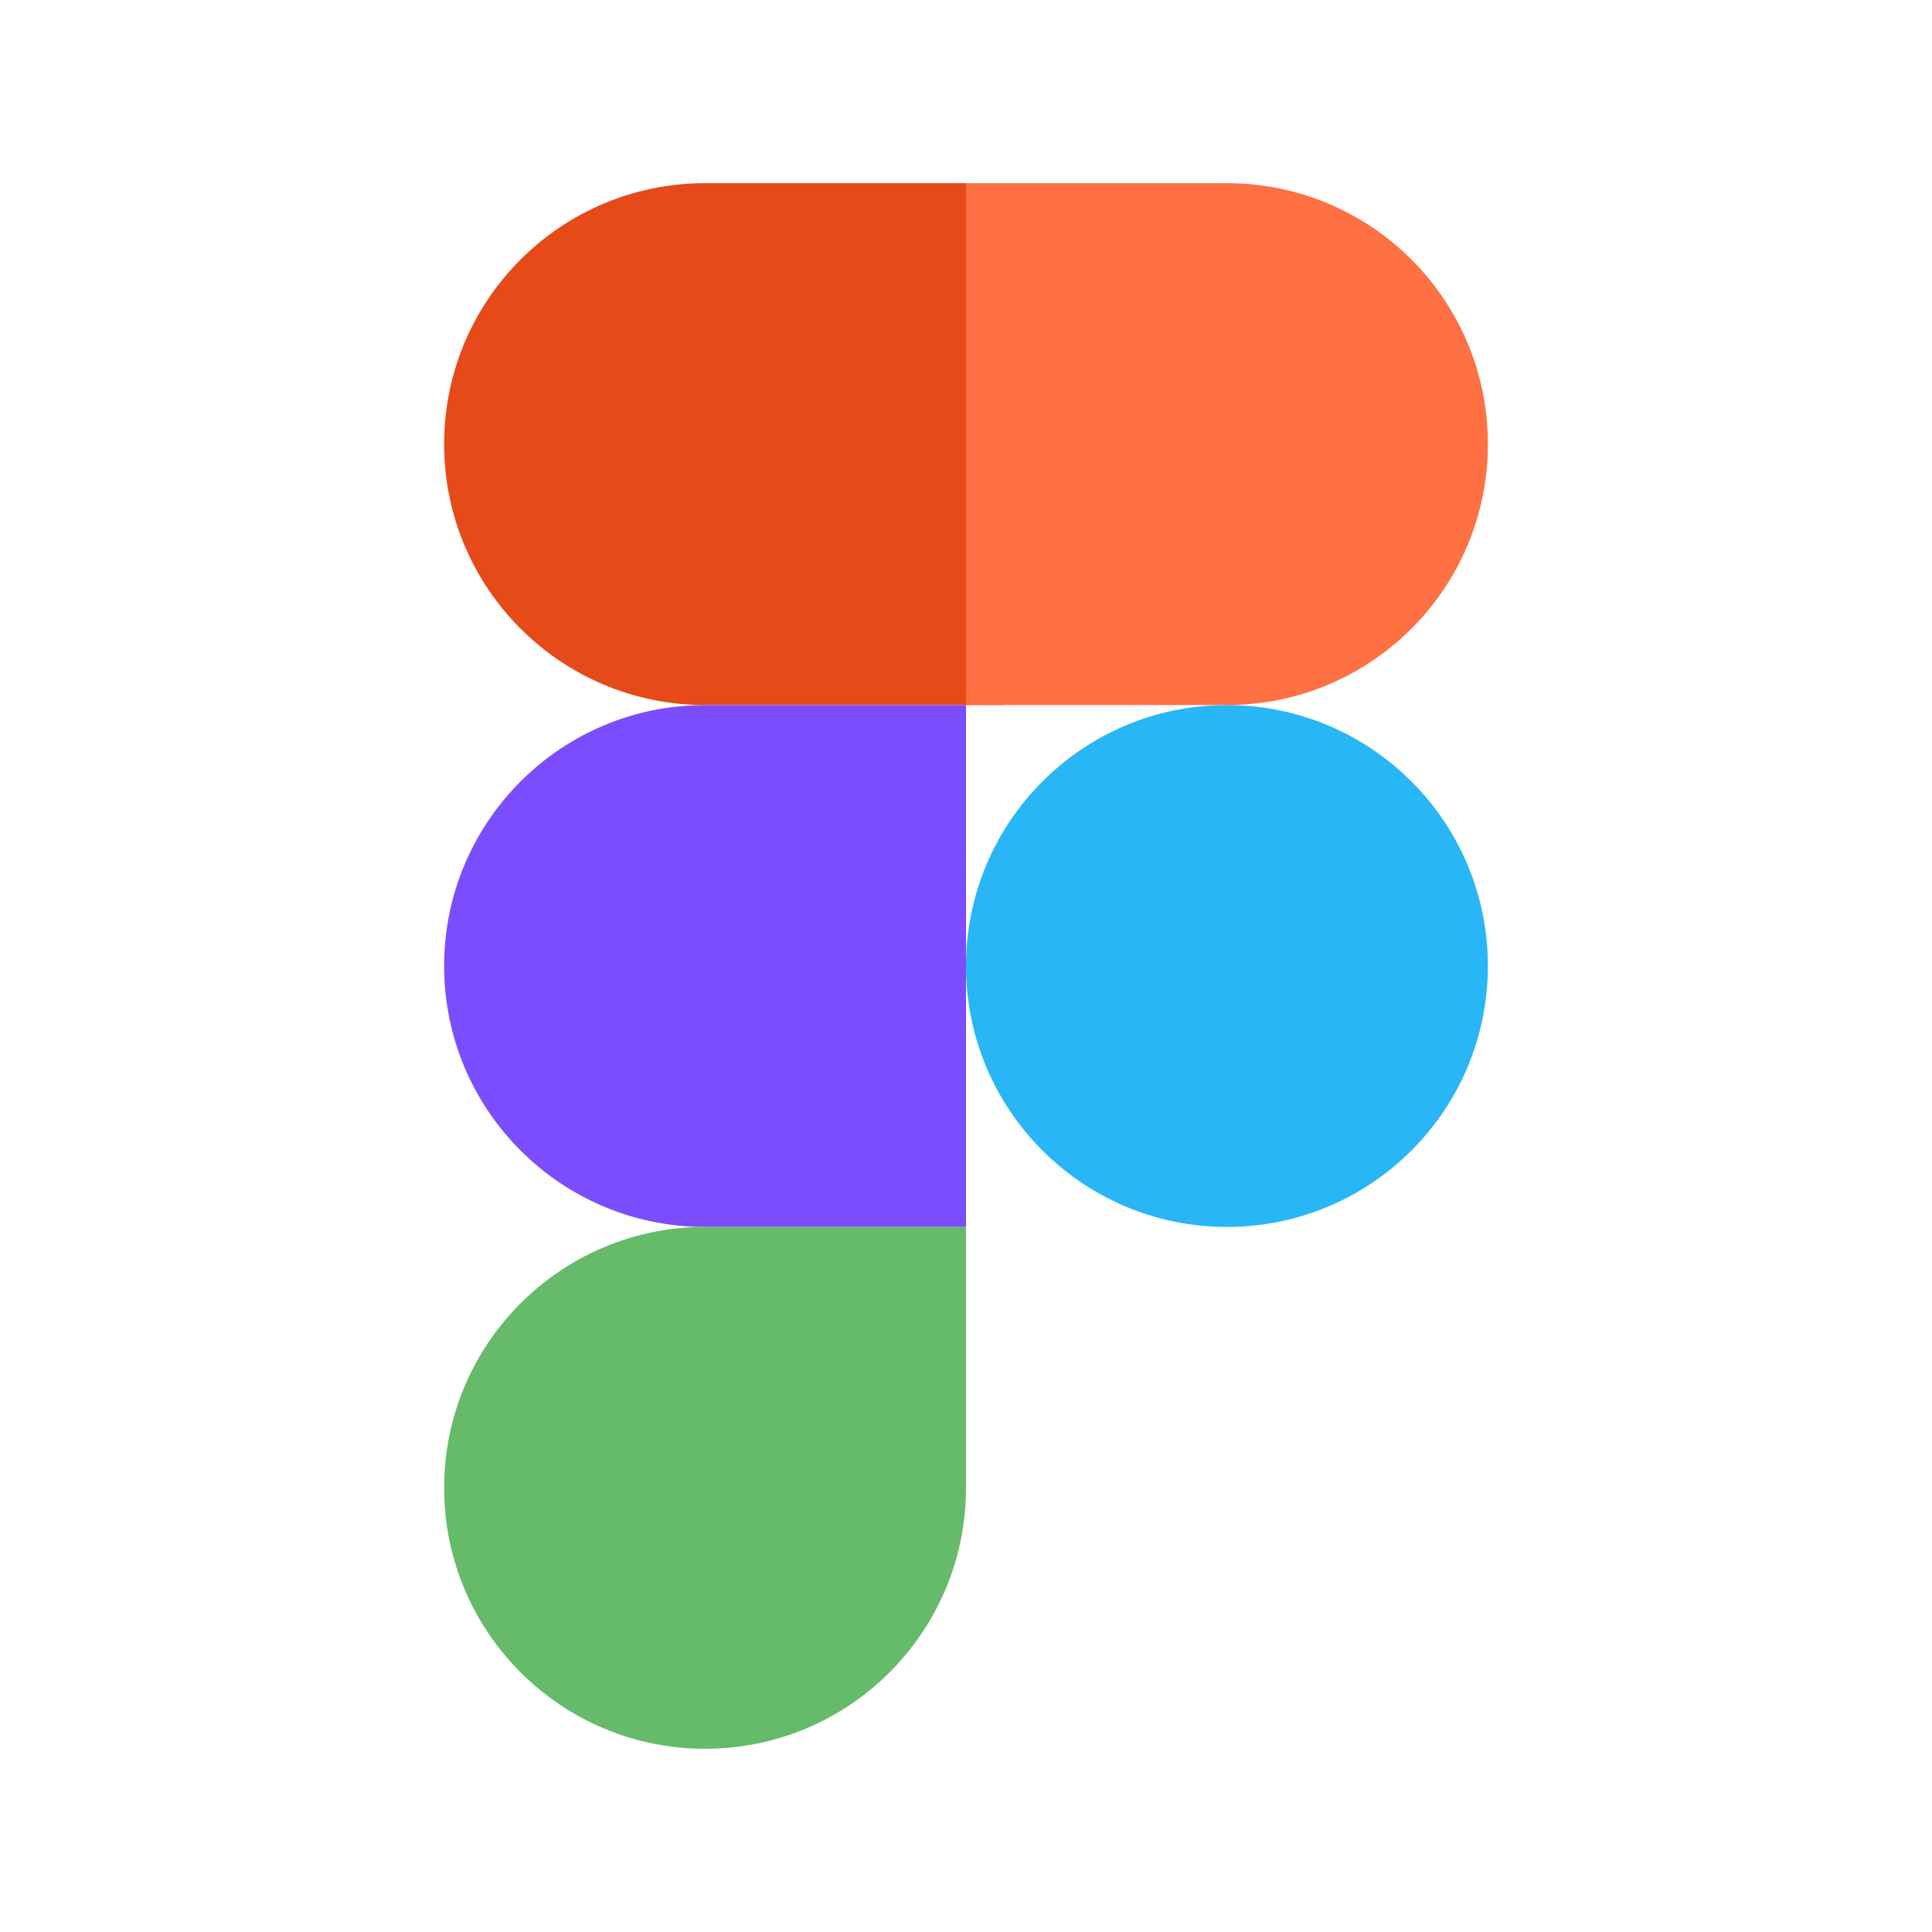
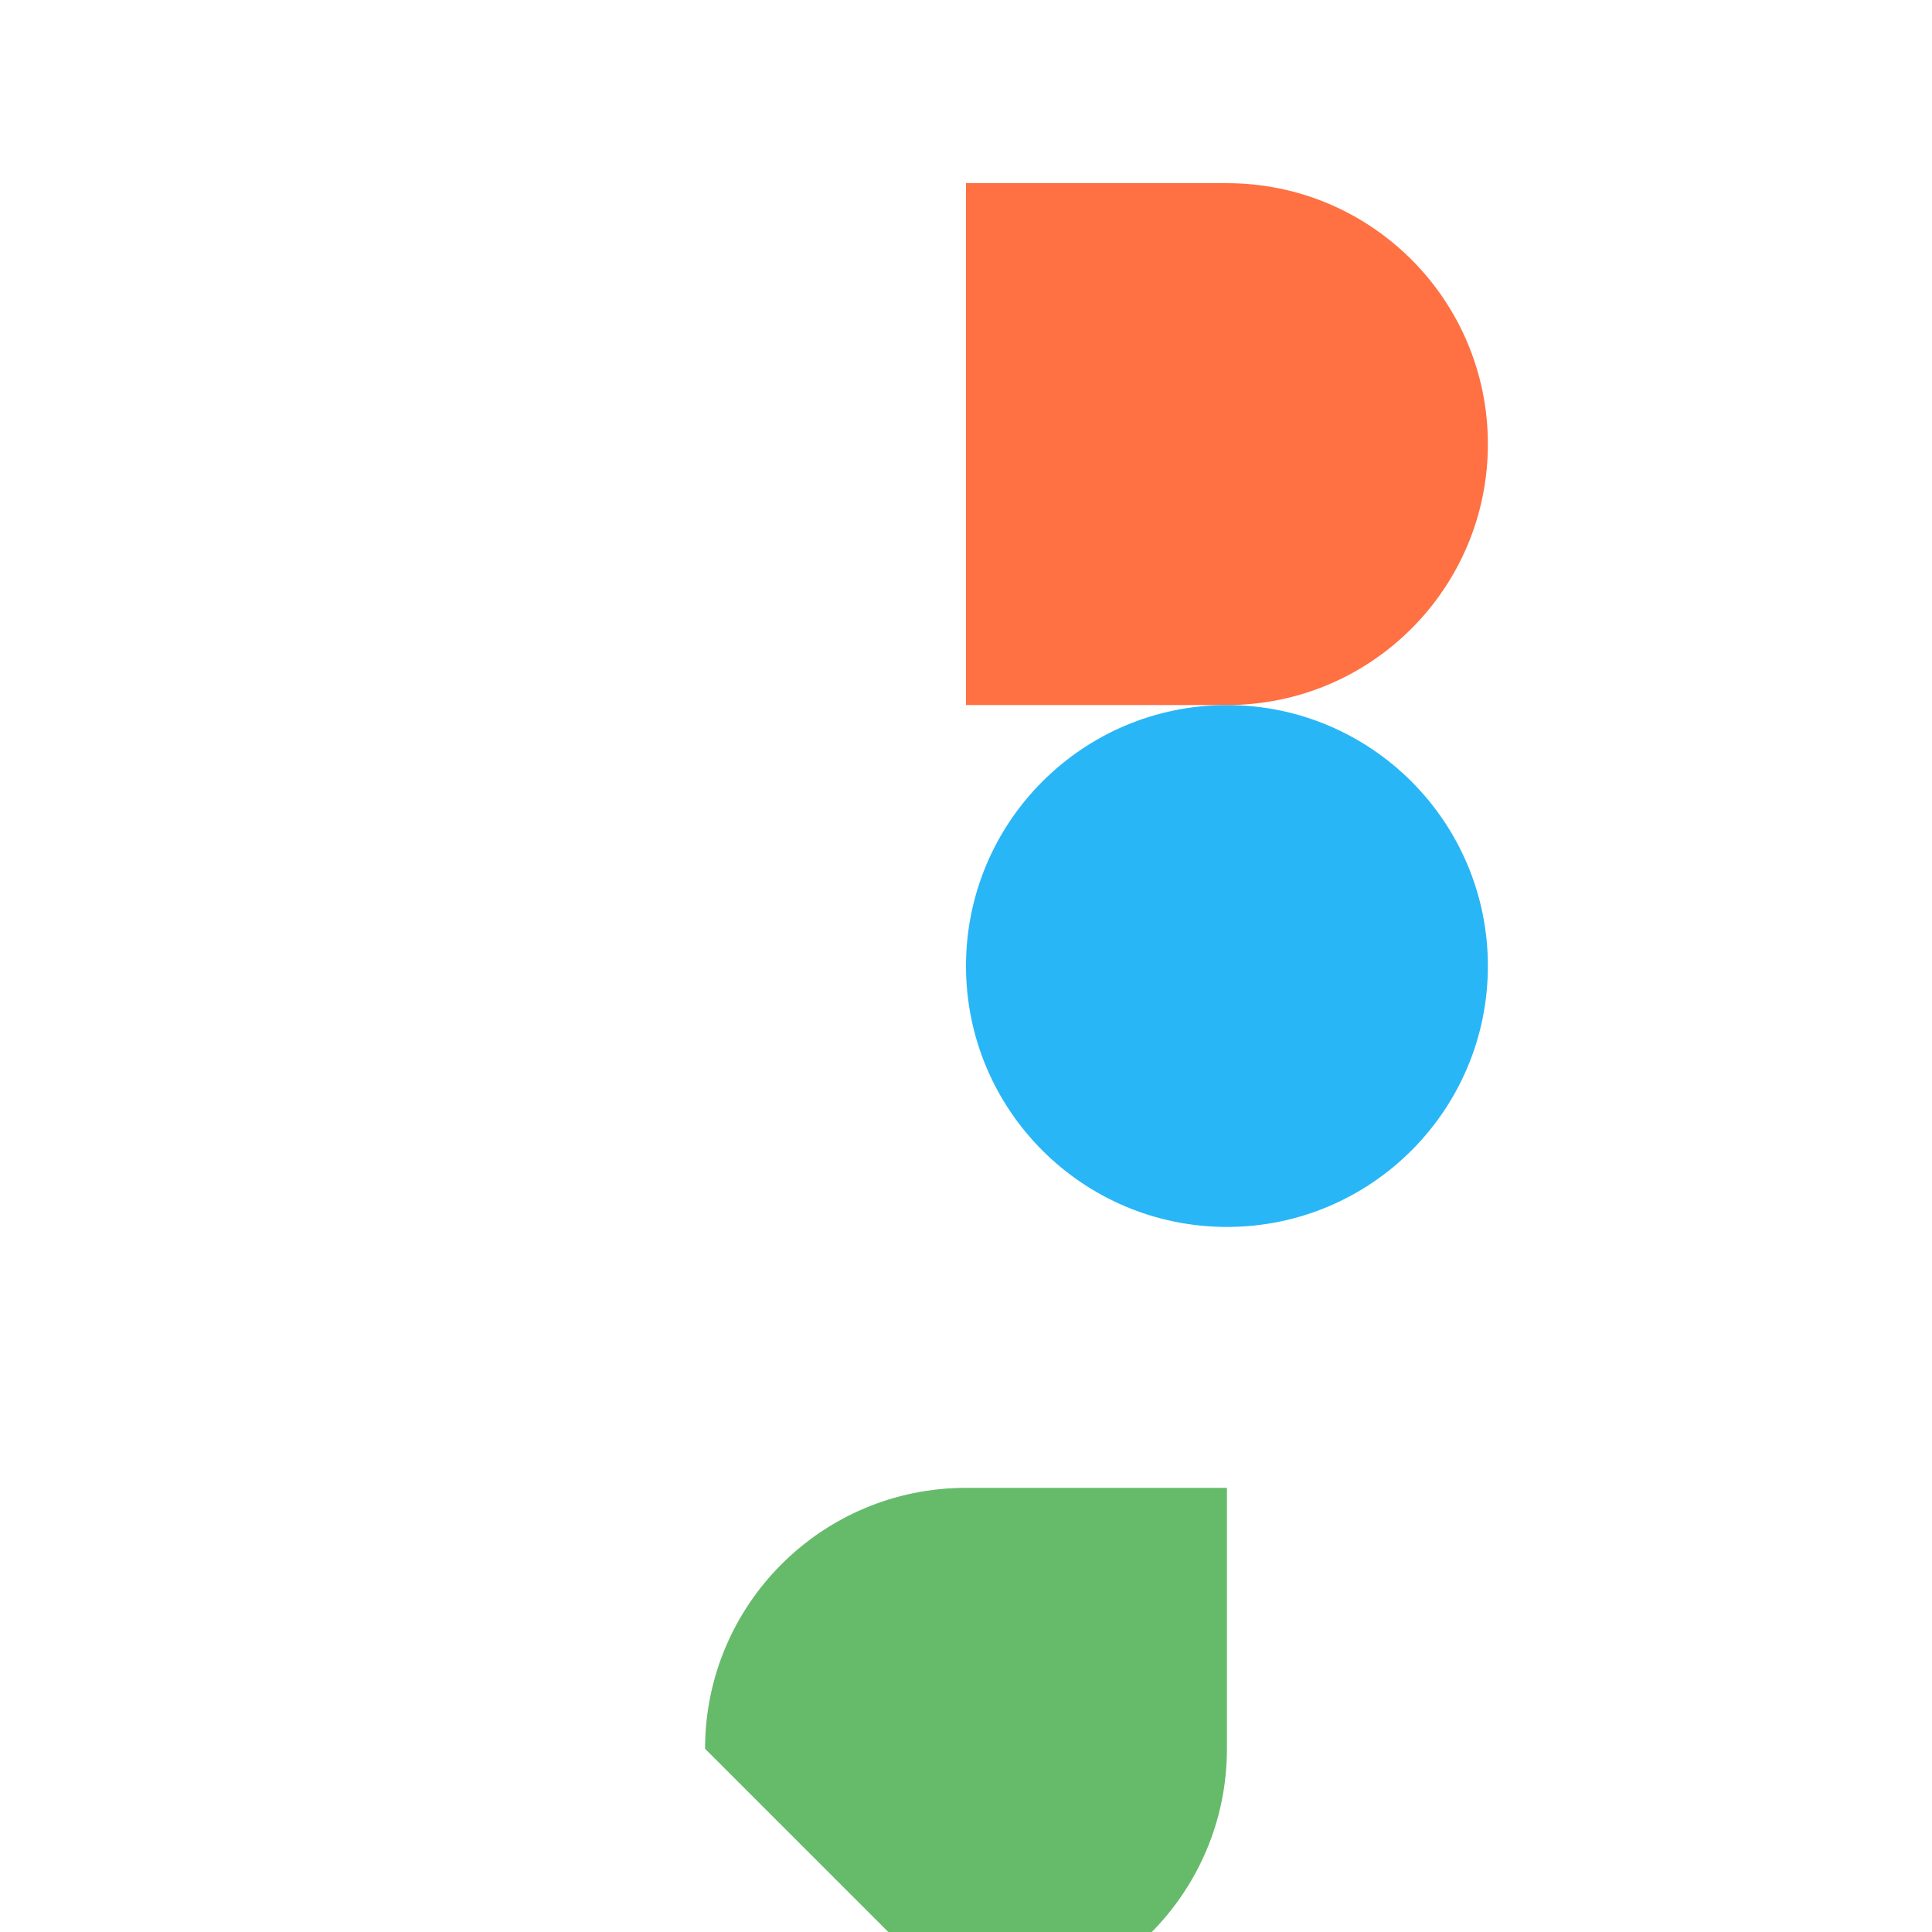
<svg xmlns="http://www.w3.org/2000/svg" xmlns:ns1="http://sodipodi.sourceforge.net/DTD/sodipodi-0.dtd" xmlns:ns2="http://www.inkscape.org/namespaces/inkscape" viewBox="0 0 48 48" width="48" height="48" version="1.1" id="svg4" ns1:docname="figma.svg">
  <defs id="defs4" />
  <ns1:namedview id="namedview4" pagecolor="#ffffff" bordercolor="#000000" borderopacity="0.25" ns2:showpageshadow="2" ns2:pageopacity="0.0" ns2:pagecheckerboard="0" ns2:deskcolor="#d1d1d1" />
  <g id="g4" transform="translate(0.034,1.551)">
-     <path fill="#e64a19" d="M 24.892,15.966 H 17.483 C 13.902,15.966 11,13.063 11,9.483 v 0 C 11,5.902 13.902,3 17.483,3 h 7.409 z" id="path1" style="stroke-width:0.926" />
-     <path fill="#7c4dff" d="M 23.966,28.932 H 17.483 C 13.902,28.932 11,26.029 11,22.449 v 0 c 0,-3.58 2.902,-6.483 6.483,-6.483 h 6.483 z" id="path2" style="stroke-width:0.926" />
-     <path fill="#66bb6a" d="m 17.483,41.897 v 0 C 13.902,41.897 11,38.995 11,35.414 v 0 c 0,-3.58 2.902,-6.483 6.483,-6.483 h 6.483 v 6.483 c 0,3.58 -2.902,6.483 -6.483,6.483 z" id="path3" style="stroke-width:0.926" />
+     <path fill="#66bb6a" d="m 17.483,41.897 v 0 v 0 c 0,-3.58 2.902,-6.483 6.483,-6.483 h 6.483 v 6.483 c 0,3.58 -2.902,6.483 -6.483,6.483 z" id="path3" style="stroke-width:0.926" />
    <path fill="#ff7043" d="M 30.449,15.966 H 23.966 V 3 h 6.483 c 3.58,0 6.483,2.902 6.483,6.483 v 0 c 0,3.58 -2.902,6.483 -6.483,6.483 z" id="path4" style="stroke-width:0.926" />
    <circle cx="30.449" cy="22.449" r="6.483" fill="#29b6f6" id="circle4" style="stroke-width:0.926" />
  </g>
</svg>